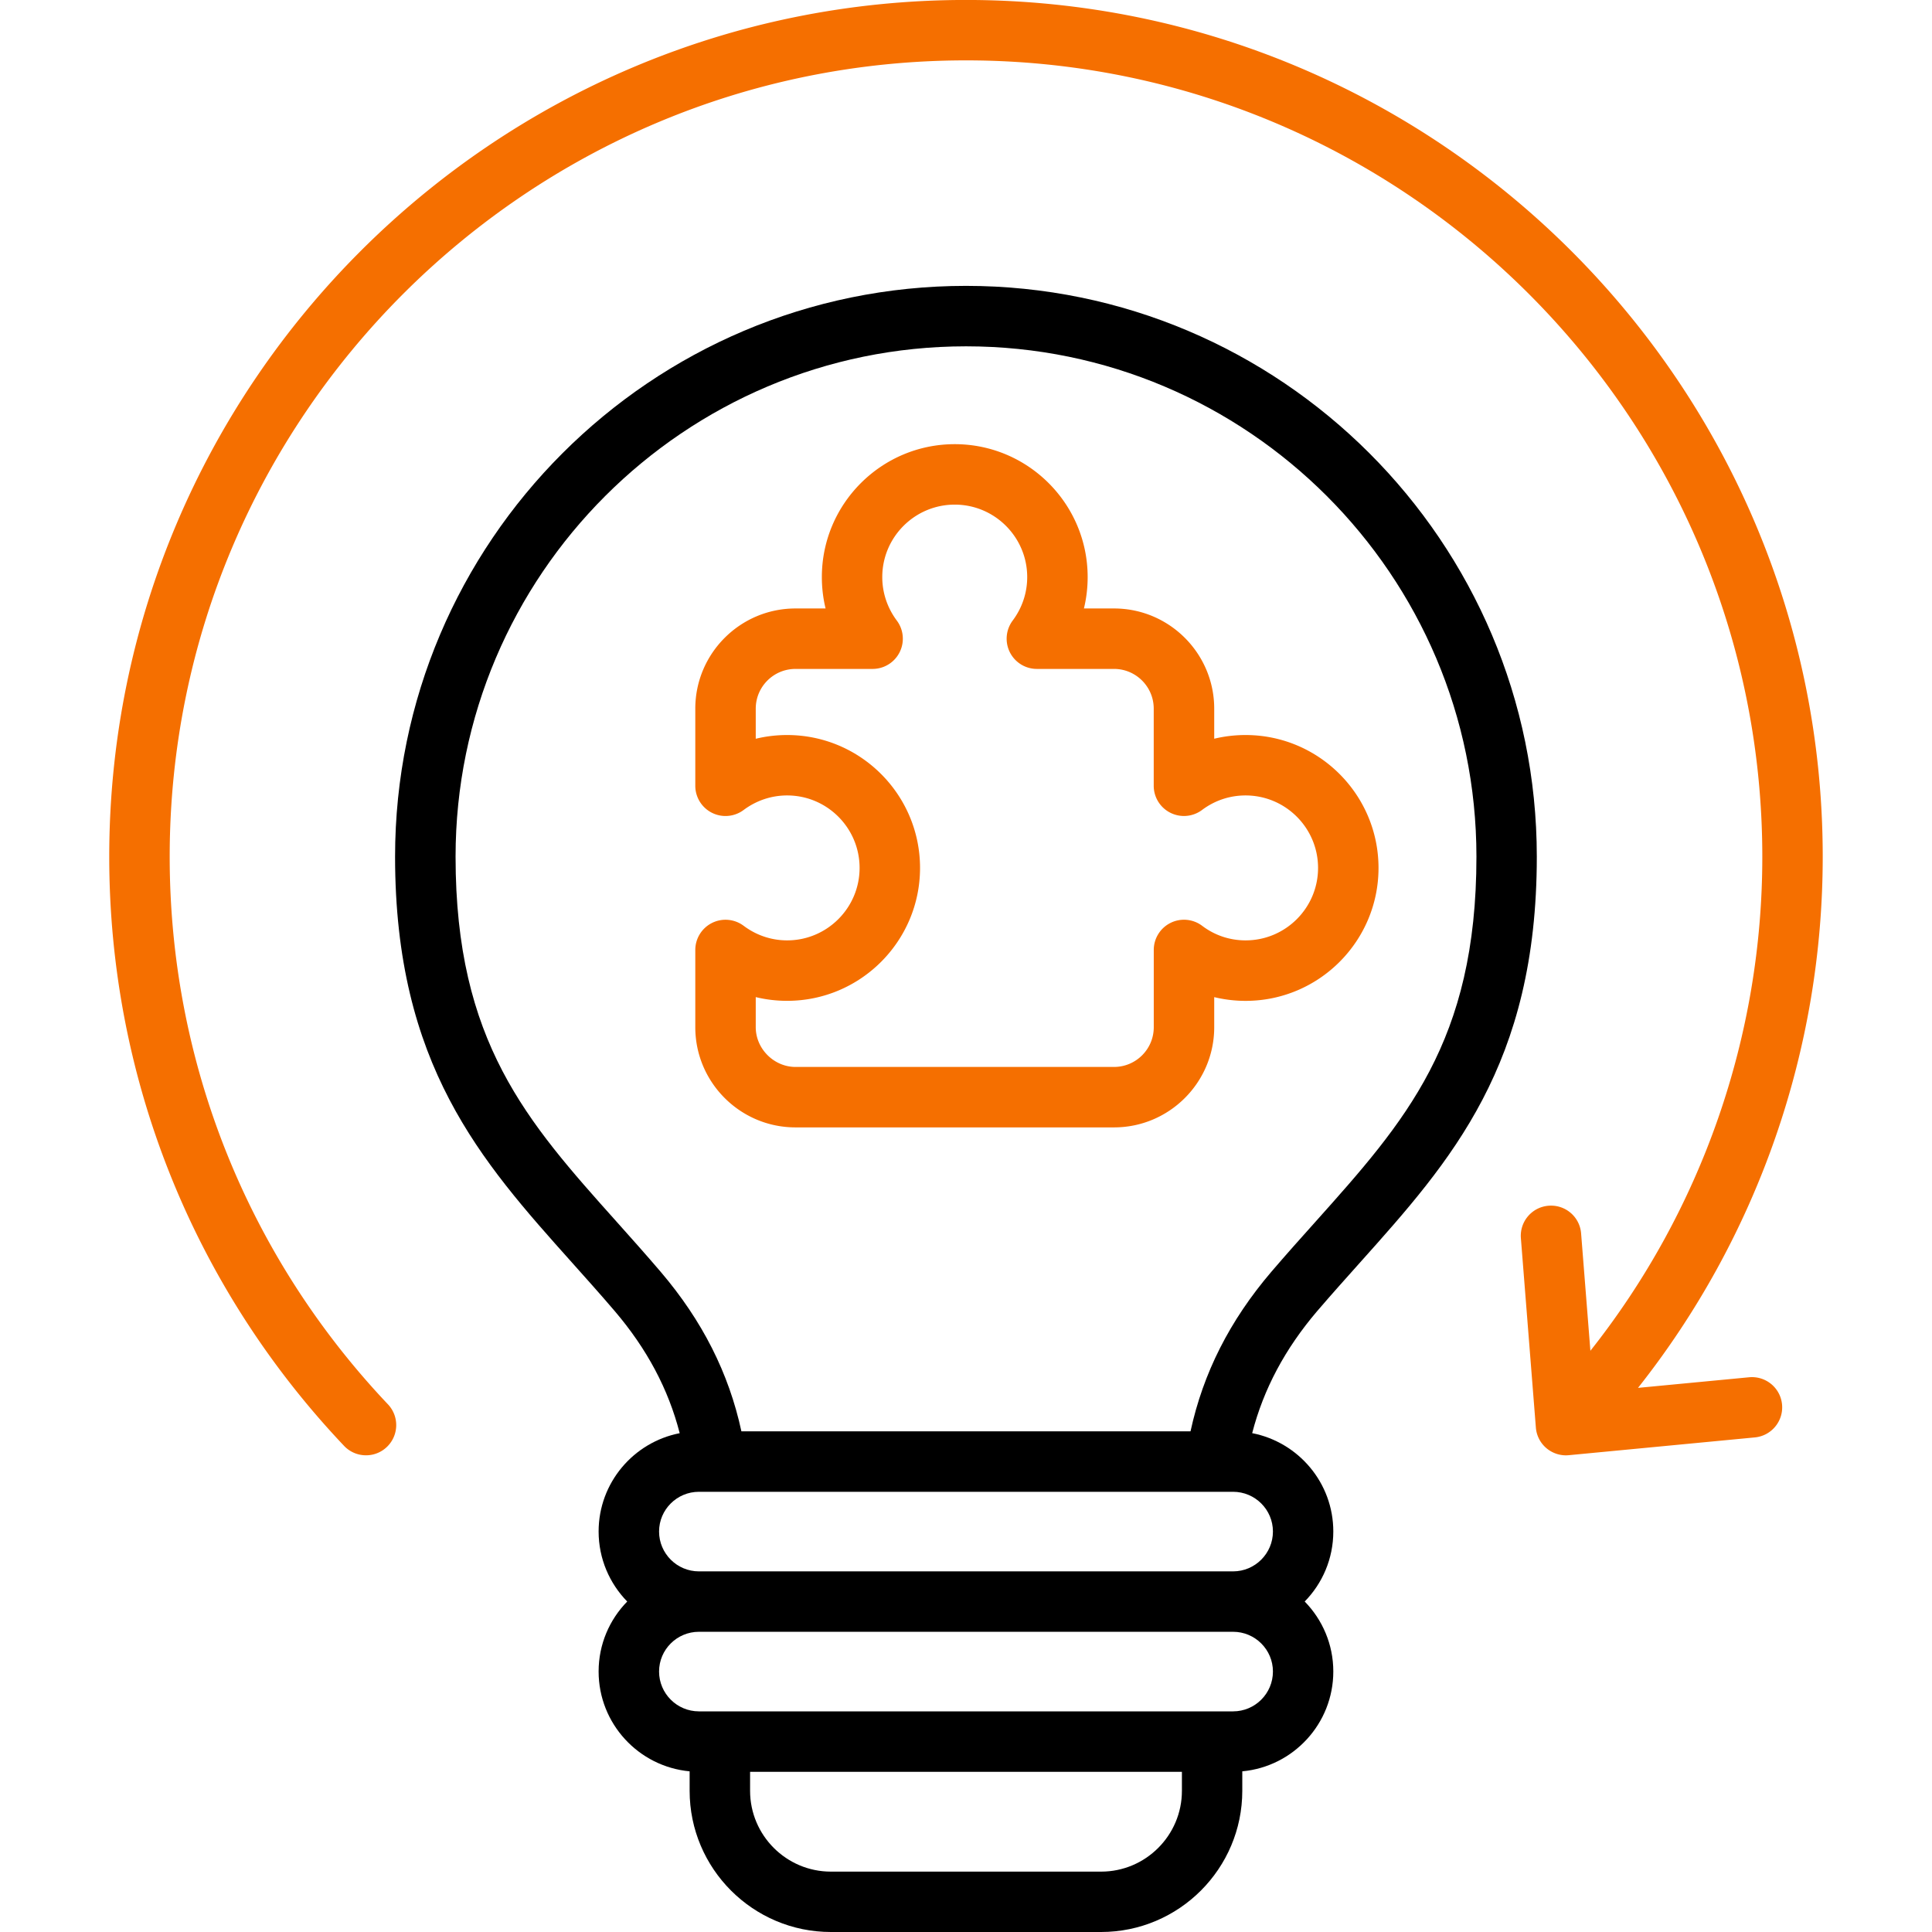
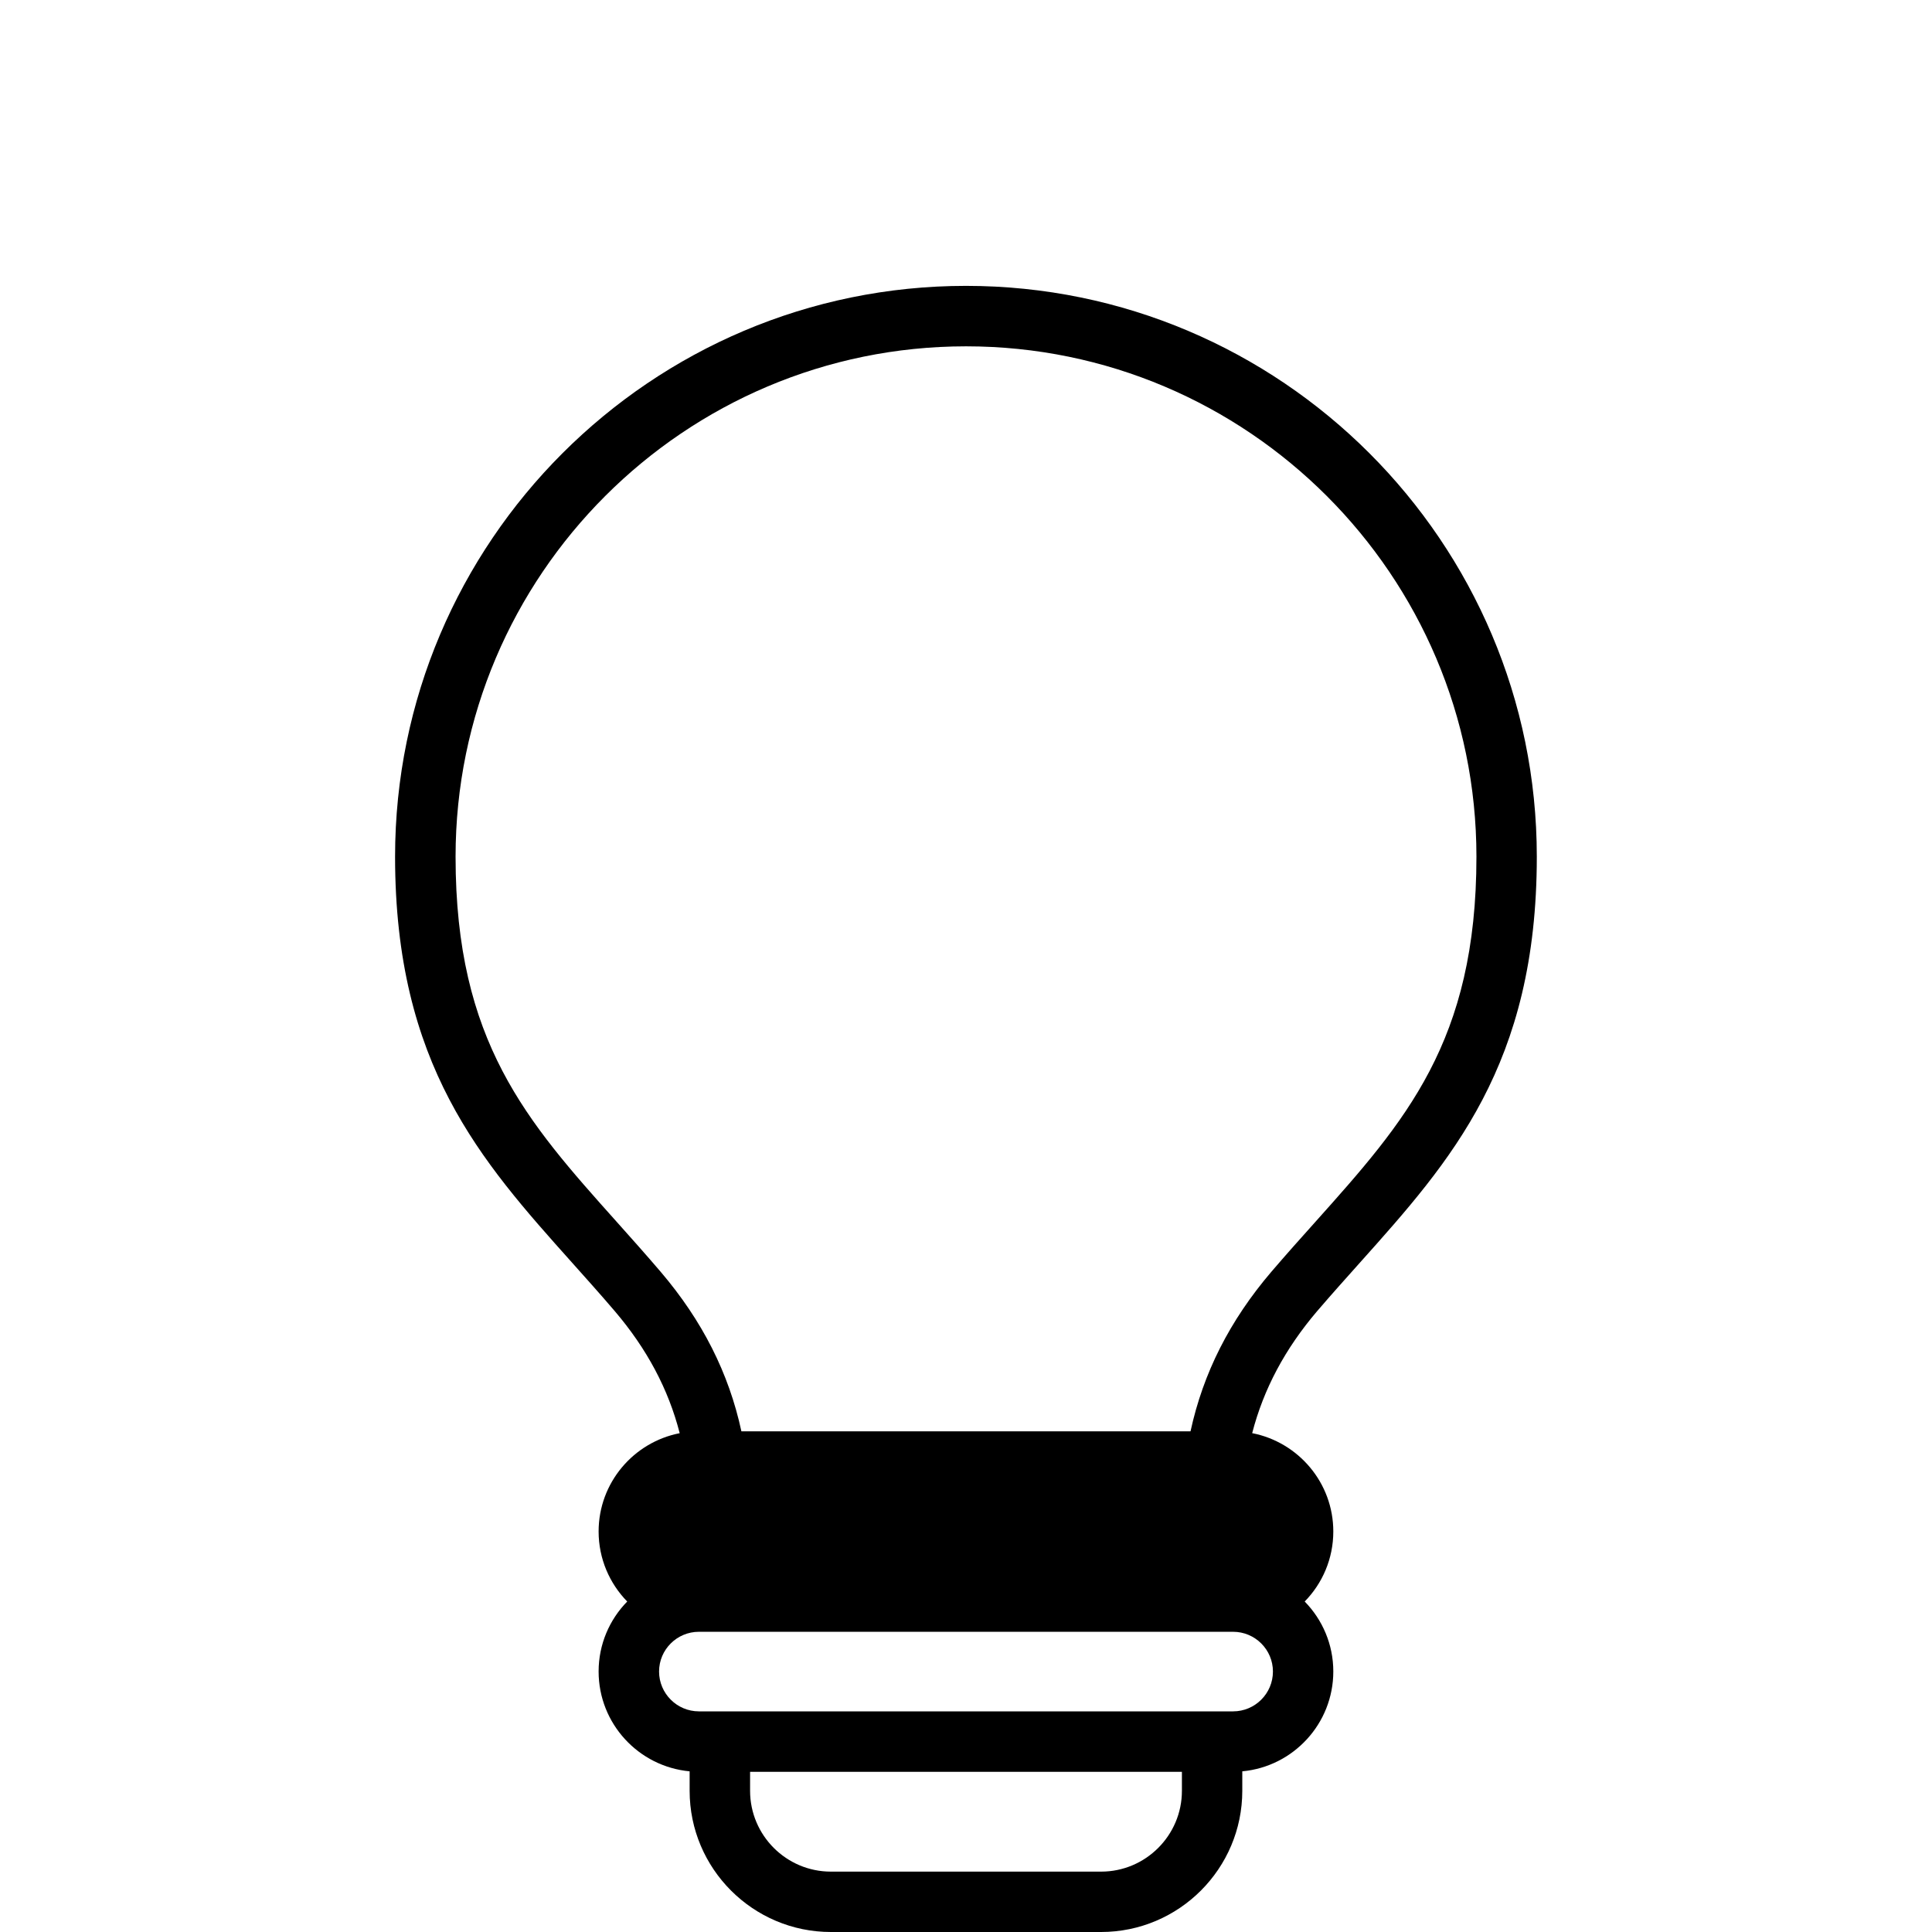
<svg xmlns="http://www.w3.org/2000/svg" version="1.1" width="512" height="512" x="0" y="0" viewBox="0 0 512 512" style="enable-background:new 0 0 512 512" xml:space="preserve" class="">
  <g>
-     <path fill="#000000" d="M360.46 334.54c24.07-26.91 46.81-52.34 46.81-107.51 0-83.41-67.86-151.27-151.27-151.27-83.43 0-151.3 67.86-151.3 151.27 0 55.15 22.74 80.57 46.81 107.48 3.73 4.17 7.59 8.48 11.4 12.94 8.53 10 14.21 20.66 17.22 32.36-12.23 2.38-21.49 13.15-21.49 26.05 0 7.22 2.9 13.77 7.58 18.56-4.69 4.79-7.58 11.33-7.58 18.54 0 13.83 10.61 25.21 24.12 26.46v5.15c0 20.64 16.79 37.43 37.43 37.43h71.6c20.64 0 37.43-16.79 37.43-37.43v-5.15c13.51-1.24 24.12-12.63 24.12-26.46 0-7.21-2.9-13.75-7.58-18.54 4.69-4.79 7.58-11.34 7.58-18.56 0-12.91-9.27-23.68-21.5-26.06 3.03-11.71 8.71-22.36 17.23-32.35 3.82-4.45 7.67-8.75 11.39-12.91zM291.8 496h-71.6c-11.81 0-21.42-9.61-21.42-21.42v-5.03h114.44v5.03c0 11.81-9.61 21.42-21.42 21.42zm34.98-42.47H185.22c-5.82 0-10.56-4.74-10.56-10.56 0-5.81 4.74-10.53 10.56-10.53h141.56c5.82 0 10.56 4.72 10.56 10.53 0 5.83-4.74 10.56-10.56 10.56zm10.56-47.66c0 5.82-4.74 10.56-10.56 10.56H185.22c-5.82 0-10.56-4.74-10.56-10.56 0-5.81 4.74-10.53 10.56-10.53h141.56c5.82 0 10.56 4.72 10.56 10.53zm-.44-68.81c-11 12.89-18.04 26.78-21.4 42.26H196.48c-3.34-15.47-10.38-29.35-21.38-42.26-3.93-4.6-7.85-8.99-11.64-13.23-23.88-26.69-42.73-47.77-42.73-96.8 0-74.58 60.69-135.25 135.28-135.25 74.58 0 135.26 60.68 135.26 135.25 0 49.05-18.86 70.14-42.73 96.83-3.8 4.23-7.71 8.61-11.64 13.2z" opacity="1" data-original="#21324d" class="" />
-     <path fill="#f56f00" d="M330.1 194.79c-2.84 0-5.62.33-8.32.98v-7.97c0-14.64-11.91-26.55-26.55-26.55h-7.98c.66-2.7.99-5.49.99-8.32 0-19.42-15.8-35.22-35.22-35.22s-35.22 15.8-35.22 35.22c0 2.83.33 5.62.99 8.32h-7.98c-14.64 0-26.55 11.91-26.55 26.55v20.44a8.01 8.01 0 0 0 12.8 6.42c3.38-2.52 7.38-3.86 11.54-3.86 10.59 0 19.2 8.62 19.2 19.21s-8.62 19.2-19.2 19.2c-4.17 0-8.15-1.34-11.52-3.86a8.007 8.007 0 0 0-8.39-.76 8.02 8.02 0 0 0-4.43 7.16v20.47c0 14.64 11.91 26.55 26.55 26.55h84.42c14.64 0 26.55-11.91 26.55-26.55v-7.97c2.69.65 5.48.99 8.32.99 19.42 0 35.22-15.8 35.22-35.22 0-19.43-15.8-35.23-35.22-35.23zm0 54.42c-4.19 0-8.17-1.33-11.5-3.85a8.005 8.005 0 0 0-8.4-.78 8.004 8.004 0 0 0-4.44 7.17v20.47c0 5.81-4.72 10.53-10.53 10.53h-84.42c-5.71 0-10.53-4.82-10.53-10.53v-7.98c2.7.66 5.48.99 8.32.99 19.42 0 35.22-15.8 35.22-35.22s-15.8-35.22-35.22-35.22c-2.83 0-5.62.33-8.32.99v-7.98c0-5.81 4.72-10.53 10.53-10.53h20.44a8.01 8.01 0 0 0 6.42-12.8c-2.52-3.38-3.86-7.38-3.86-11.54 0-10.59 8.62-19.2 19.21-19.2s19.2 8.62 19.2 19.2c0 4.17-1.33 8.16-3.86 11.54a8.031 8.031 0 0 0-.74 8.38 8.01 8.01 0 0 0 7.16 4.42h20.44c5.81 0 10.53 4.72 10.53 10.53v20.44a7.99 7.99 0 0 0 4.43 7.16 8.01 8.01 0 0 0 8.39-.76c3.35-2.51 7.33-3.84 11.52-3.84 10.59 0 19.21 8.62 19.21 19.21s-8.61 19.2-19.2 19.2zM472.26 372.2c.42 4.4-2.81 8.31-7.21 8.73l-49.29 4.71c-.25.02-.51.04-.76.04-1.88 0-3.7-.66-5.15-1.87a7.977 7.977 0 0 1-2.83-5.5l-3.97-50.17c-.35-4.41 2.94-8.27 7.35-8.61 4.42-.35 8.27 2.94 8.61 7.35l2.46 31.09a210.767 210.767 0 0 0 45.56-130.91C467.03 110.67 372.36 16 256 16S44.97 110.67 44.97 227.03c0 54.21 20.54 105.75 57.84 145.13a8.01 8.01 0 0 1-.31 11.32 7.969 7.969 0 0 1-5.51 2.19c-2.12 0-4.24-.84-5.81-2.5-40.13-42.36-62.23-97.82-62.23-156.14C28.96 101.84 130.81-.01 256-.01s227.04 101.85 227.04 227.04a226.81 226.81 0 0 1-48.95 140.77l29.44-2.81c4.41-.41 8.31 2.8 8.73 7.21z" opacity="1" data-original="#ff5633" class="" />
+     <path fill="#000000" d="M360.46 334.54c24.07-26.91 46.81-52.34 46.81-107.51 0-83.41-67.86-151.27-151.27-151.27-83.43 0-151.3 67.86-151.3 151.27 0 55.15 22.74 80.57 46.81 107.48 3.73 4.17 7.59 8.48 11.4 12.94 8.53 10 14.21 20.66 17.22 32.36-12.23 2.38-21.49 13.15-21.49 26.05 0 7.22 2.9 13.77 7.58 18.56-4.69 4.79-7.58 11.33-7.58 18.54 0 13.83 10.61 25.21 24.12 26.46v5.15c0 20.64 16.79 37.43 37.43 37.43h71.6c20.64 0 37.43-16.79 37.43-37.43v-5.15c13.51-1.24 24.12-12.63 24.12-26.46 0-7.21-2.9-13.75-7.58-18.54 4.69-4.79 7.58-11.34 7.58-18.56 0-12.91-9.27-23.68-21.5-26.06 3.03-11.71 8.71-22.36 17.23-32.35 3.82-4.45 7.67-8.75 11.39-12.91zM291.8 496h-71.6c-11.81 0-21.42-9.61-21.42-21.42v-5.03h114.44v5.03c0 11.81-9.61 21.42-21.42 21.42zm34.98-42.47H185.22c-5.82 0-10.56-4.74-10.56-10.56 0-5.81 4.74-10.53 10.56-10.53h141.56c5.82 0 10.56 4.72 10.56 10.53 0 5.83-4.74 10.56-10.56 10.56zm10.56-47.66c0 5.82-4.74 10.56-10.56 10.56H185.22h141.56c5.82 0 10.56 4.72 10.56 10.53zm-.44-68.81c-11 12.89-18.04 26.78-21.4 42.26H196.48c-3.34-15.47-10.38-29.35-21.38-42.26-3.93-4.6-7.85-8.99-11.64-13.23-23.88-26.69-42.73-47.77-42.73-96.8 0-74.58 60.69-135.25 135.28-135.25 74.58 0 135.26 60.68 135.26 135.25 0 49.05-18.86 70.14-42.73 96.83-3.8 4.23-7.71 8.61-11.64 13.2z" opacity="1" data-original="#21324d" class="" />
  </g>
</svg>